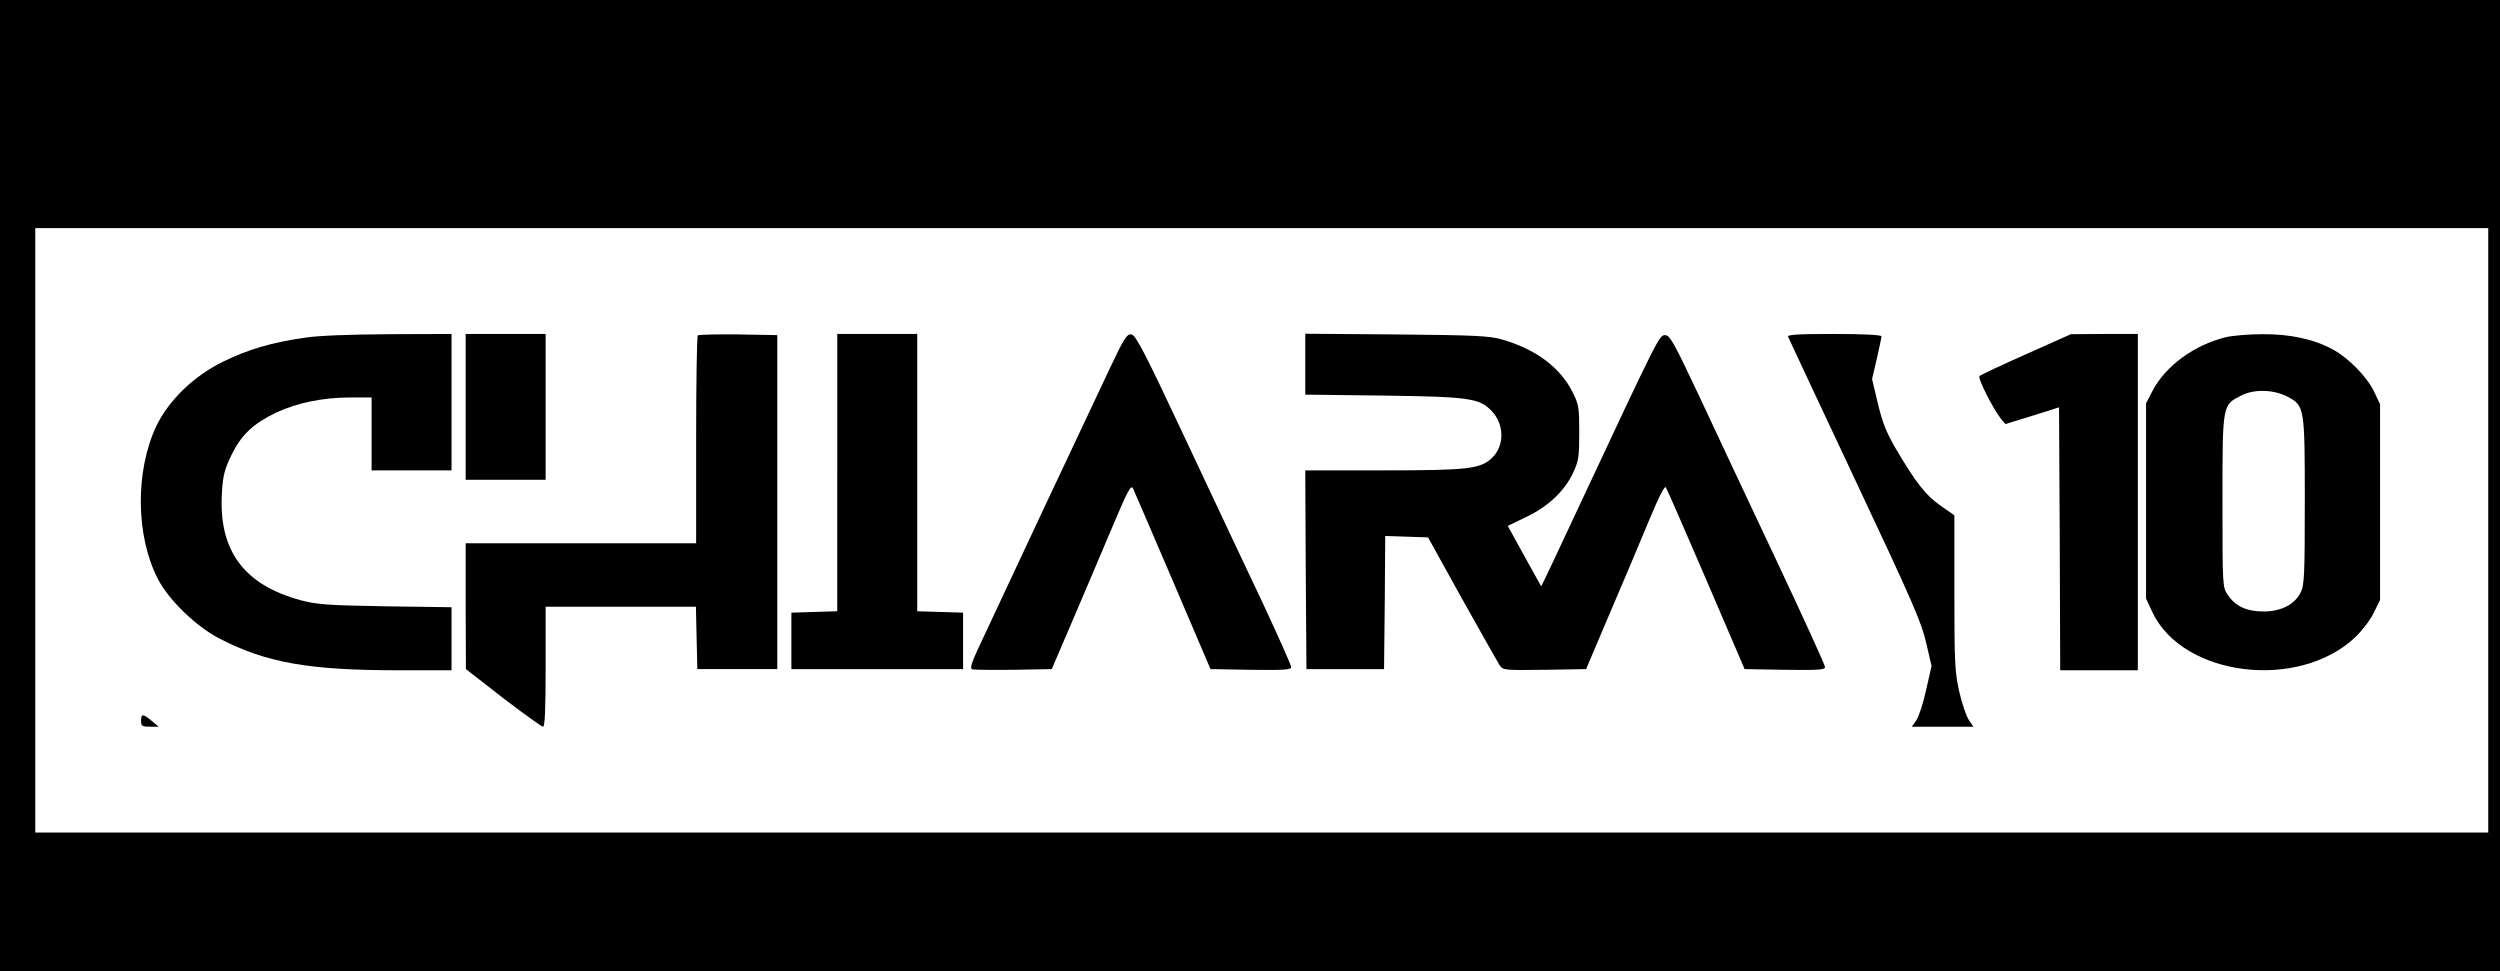
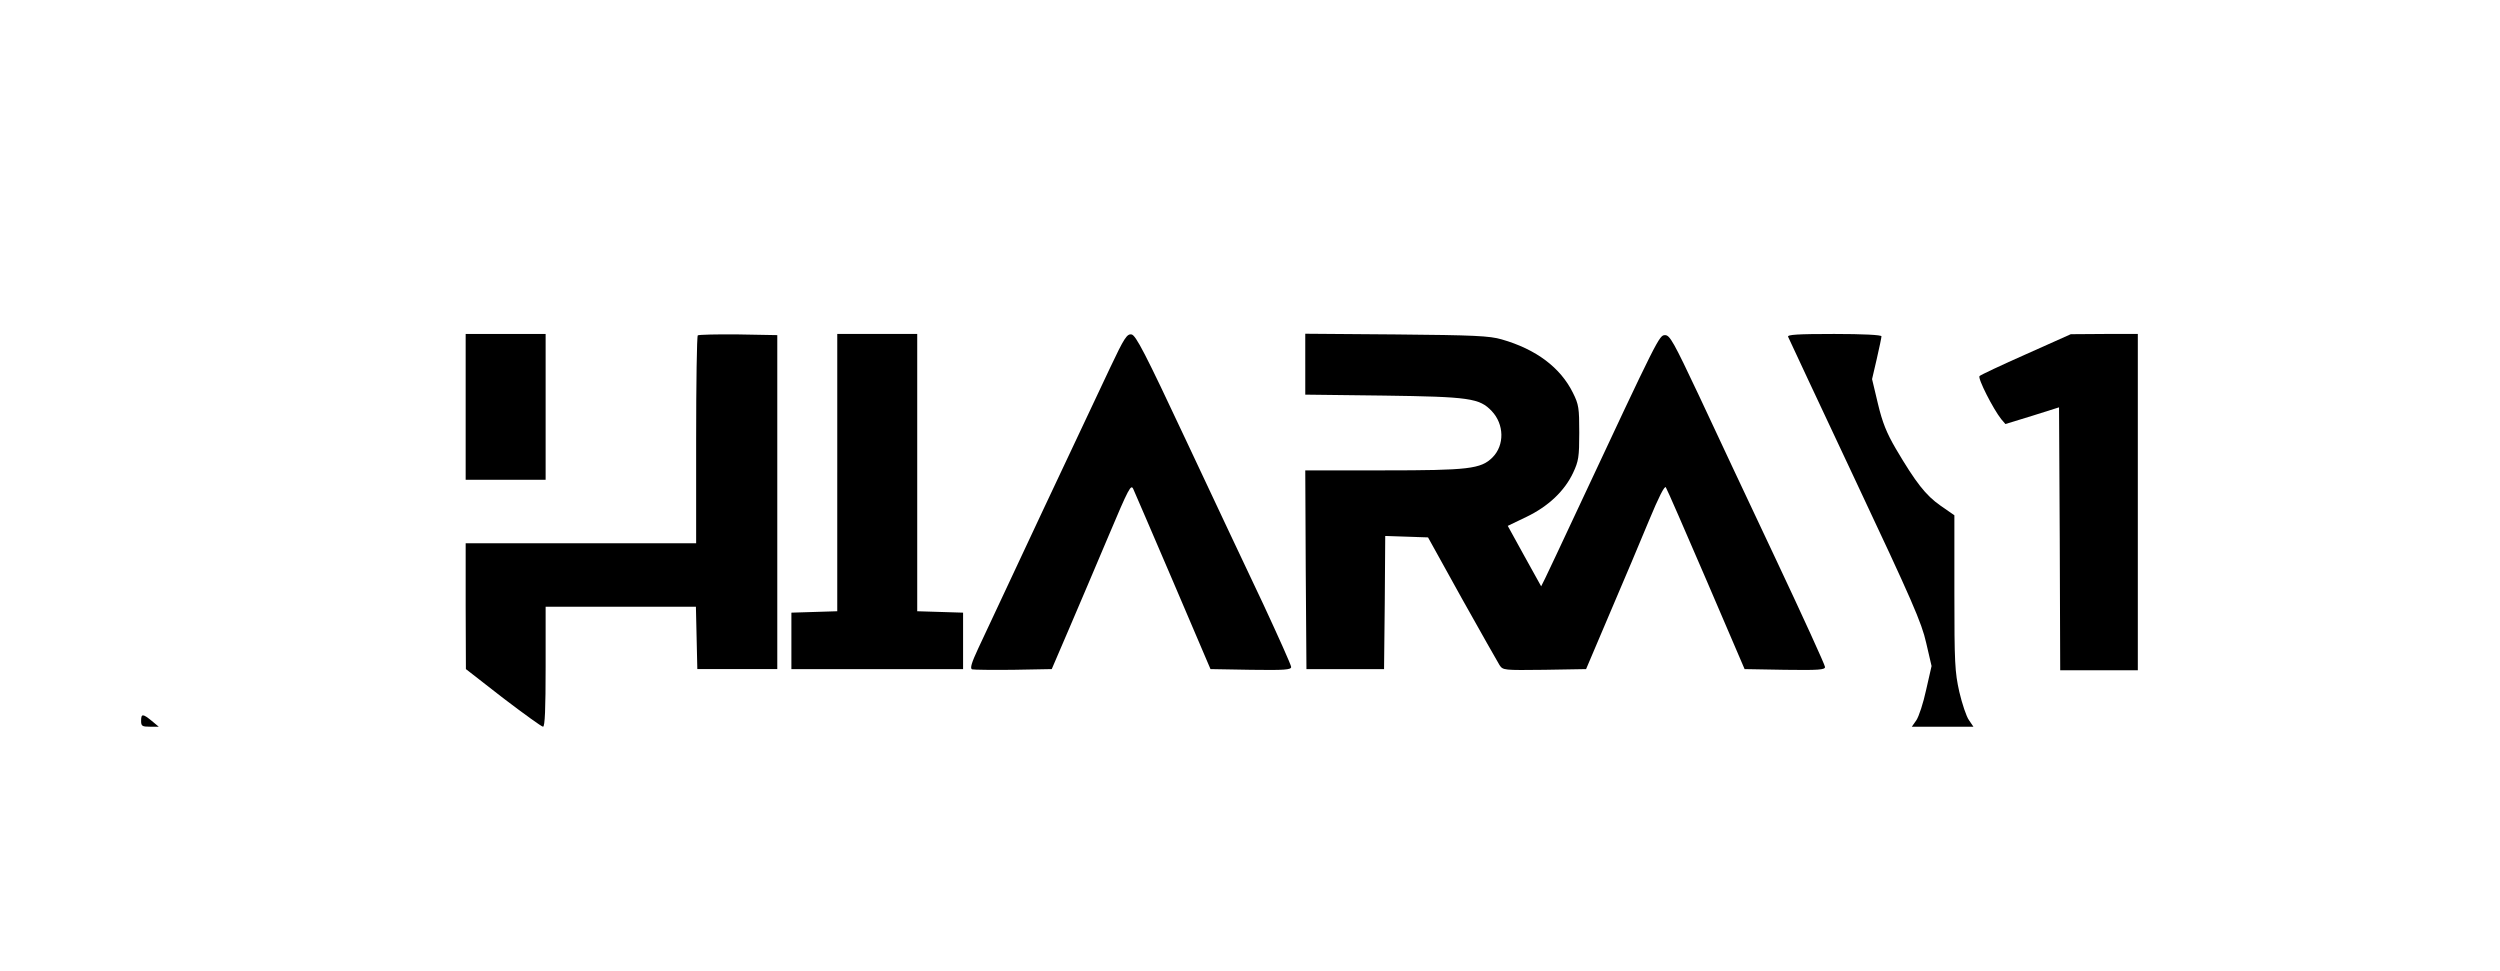
<svg xmlns="http://www.w3.org/2000/svg" version="1.0" width="1063pt" height="413pt" viewBox="0 0 1063 413" preserveAspectRatio="xMidYMid meet">
  <g transform="translate(0,413) scale(0.1,-0.1)" fill="#000000" stroke="none">
-     <path d="M0 2065 l0 -2065 5315 0 5315 0 0 2065 0 2065 -5315 0 -5315 0 0 -2065z m10580 -190 l0 -1285 -5215 0 -5215 0 0 1285 0 1285 5215 0 5215 0 0 -1285z" />
-     <path d="M1295 2694 c-139 -20 -241 -50 -345 -101 -125 -61 -232 -164 -285 -274 -91 -192 -88 -470 7 -652 47 -90 163 -202 263 -253 197 -102 379 -134 758 -134 l227 0 0 134 0 134 -282 4 c-247 4 -293 8 -360 26 -244 66 -351 215 -334 462 4 70 12 97 41 157 42 85 92 132 190 179 88 41 198 64 315 64 l90 0 0 -155 0 -155 170 0 170 0 0 290 0 290 -267 -1 c-167 -1 -302 -6 -358 -15z" />
    <path d="M1980 2400 l0 -310 170 0 170 0 0 310 0 310 -170 0 -170 0 0 -310z" />
    <path d="M2967 2704 c-4 -4 -7 -205 -7 -446 l0 -438 -490 0 -490 0 0 -267 1 -268 158 -123 c88 -67 164 -122 170 -122 8 0 11 77 11 255 l0 255 320 0 319 0 3 -132 3 -133 170 0 170 0 0 710 0 710 -166 3 c-91 1 -168 -1 -172 -4z" />
    <path d="M3560 2120 l0 -589 -97 -3 -98 -3 0 -120 0 -120 365 0 365 0 0 120 0 120 -97 3 -98 3 0 589 0 590 -170 0 -170 0 0 -590z" />
    <path d="M4721 2568 c-71 -149 -495 -1051 -562 -1196 -28 -60 -35 -84 -26 -88 7 -2 86 -3 176 -2 l163 3 73 170 c40 94 116 271 168 395 87 206 96 223 106 200 6 -14 83 -191 170 -395 l158 -370 172 -3 c143 -2 171 0 171 12 0 8 -54 128 -119 268 -66 139 -214 453 -329 698 -173 369 -213 446 -231 448 -19 3 -31 -15 -90 -140z" />
    <path d="M5550 2581 l0 -129 333 -4 c365 -5 408 -11 460 -66 53 -56 55 -145 3 -197 -49 -49 -102 -55 -463 -55 l-333 0 2 -422 3 -423 165 0 165 0 3 283 2 283 91 -3 91 -3 144 -260 c80 -143 152 -270 160 -283 15 -22 17 -22 191 -20 l177 3 102 240 c57 132 131 309 166 393 41 99 66 148 71 140 5 -7 82 -184 172 -393 l163 -380 171 -3 c144 -2 171 0 171 12 0 8 -94 214 -209 458 -115 244 -263 558 -328 698 -107 227 -123 255 -143 255 -25 0 -27 -4 -374 -745 -65 -140 -127 -270 -136 -289 l-17 -34 -71 128 -71 129 79 38 c94 45 163 111 199 188 23 49 26 67 26 170 0 105 -2 120 -27 170 -53 107 -156 185 -303 227 -51 15 -118 18 -447 21 l-388 3 0 -130z" />
    <path d="M7603 2698 c3 -7 131 -281 285 -608 243 -516 283 -608 302 -693 l23 -99 -23 -101 c-12 -56 -31 -114 -42 -130 l-19 -27 131 0 131 0 -19 28 c-11 15 -29 69 -41 120 -19 85 -21 123 -21 422 l0 329 -59 41 c-63 44 -105 98 -190 242 -39 67 -57 111 -76 191 l-25 105 20 86 c11 48 20 91 20 96 0 6 -79 10 -201 10 -157 0 -200 -3 -196 -12z" />
-     <path d="M8615 2624 c-104 -46 -193 -88 -198 -93 -9 -9 58 -140 92 -183 l18 -21 114 35 114 36 3 -559 2 -559 165 0 165 0 0 715 0 715 -142 0 -143 -1 -190 -85z" />
-     <path d="M9463 2696 c-133 -33 -254 -121 -310 -227 l-28 -54 0 -415 0 -415 27 -58 c129 -274 621 -335 863 -106 28 27 64 73 78 103 l27 55 0 416 0 416 -25 53 c-29 62 -109 144 -174 179 -81 45 -184 67 -301 66 -58 0 -129 -6 -157 -13z m262 -252 c74 -39 75 -43 75 -444 0 -318 -2 -359 -18 -390 -25 -50 -83 -80 -157 -80 -72 0 -120 22 -152 70 -23 33 -23 36 -23 399 0 416 -1 408 81 450 54 27 136 25 194 -5z" />
+     <path d="M8615 2624 c-104 -46 -193 -88 -198 -93 -9 -9 58 -140 92 -183 l18 -21 114 35 114 36 3 -559 2 -559 165 0 165 0 0 715 0 715 -142 0 -143 -1 -190 -85" />
    <path d="M600 1065 c0 -22 4 -25 38 -25 l37 0 -30 25 c-38 31 -45 31 -45 0z" />
  </g>
</svg>